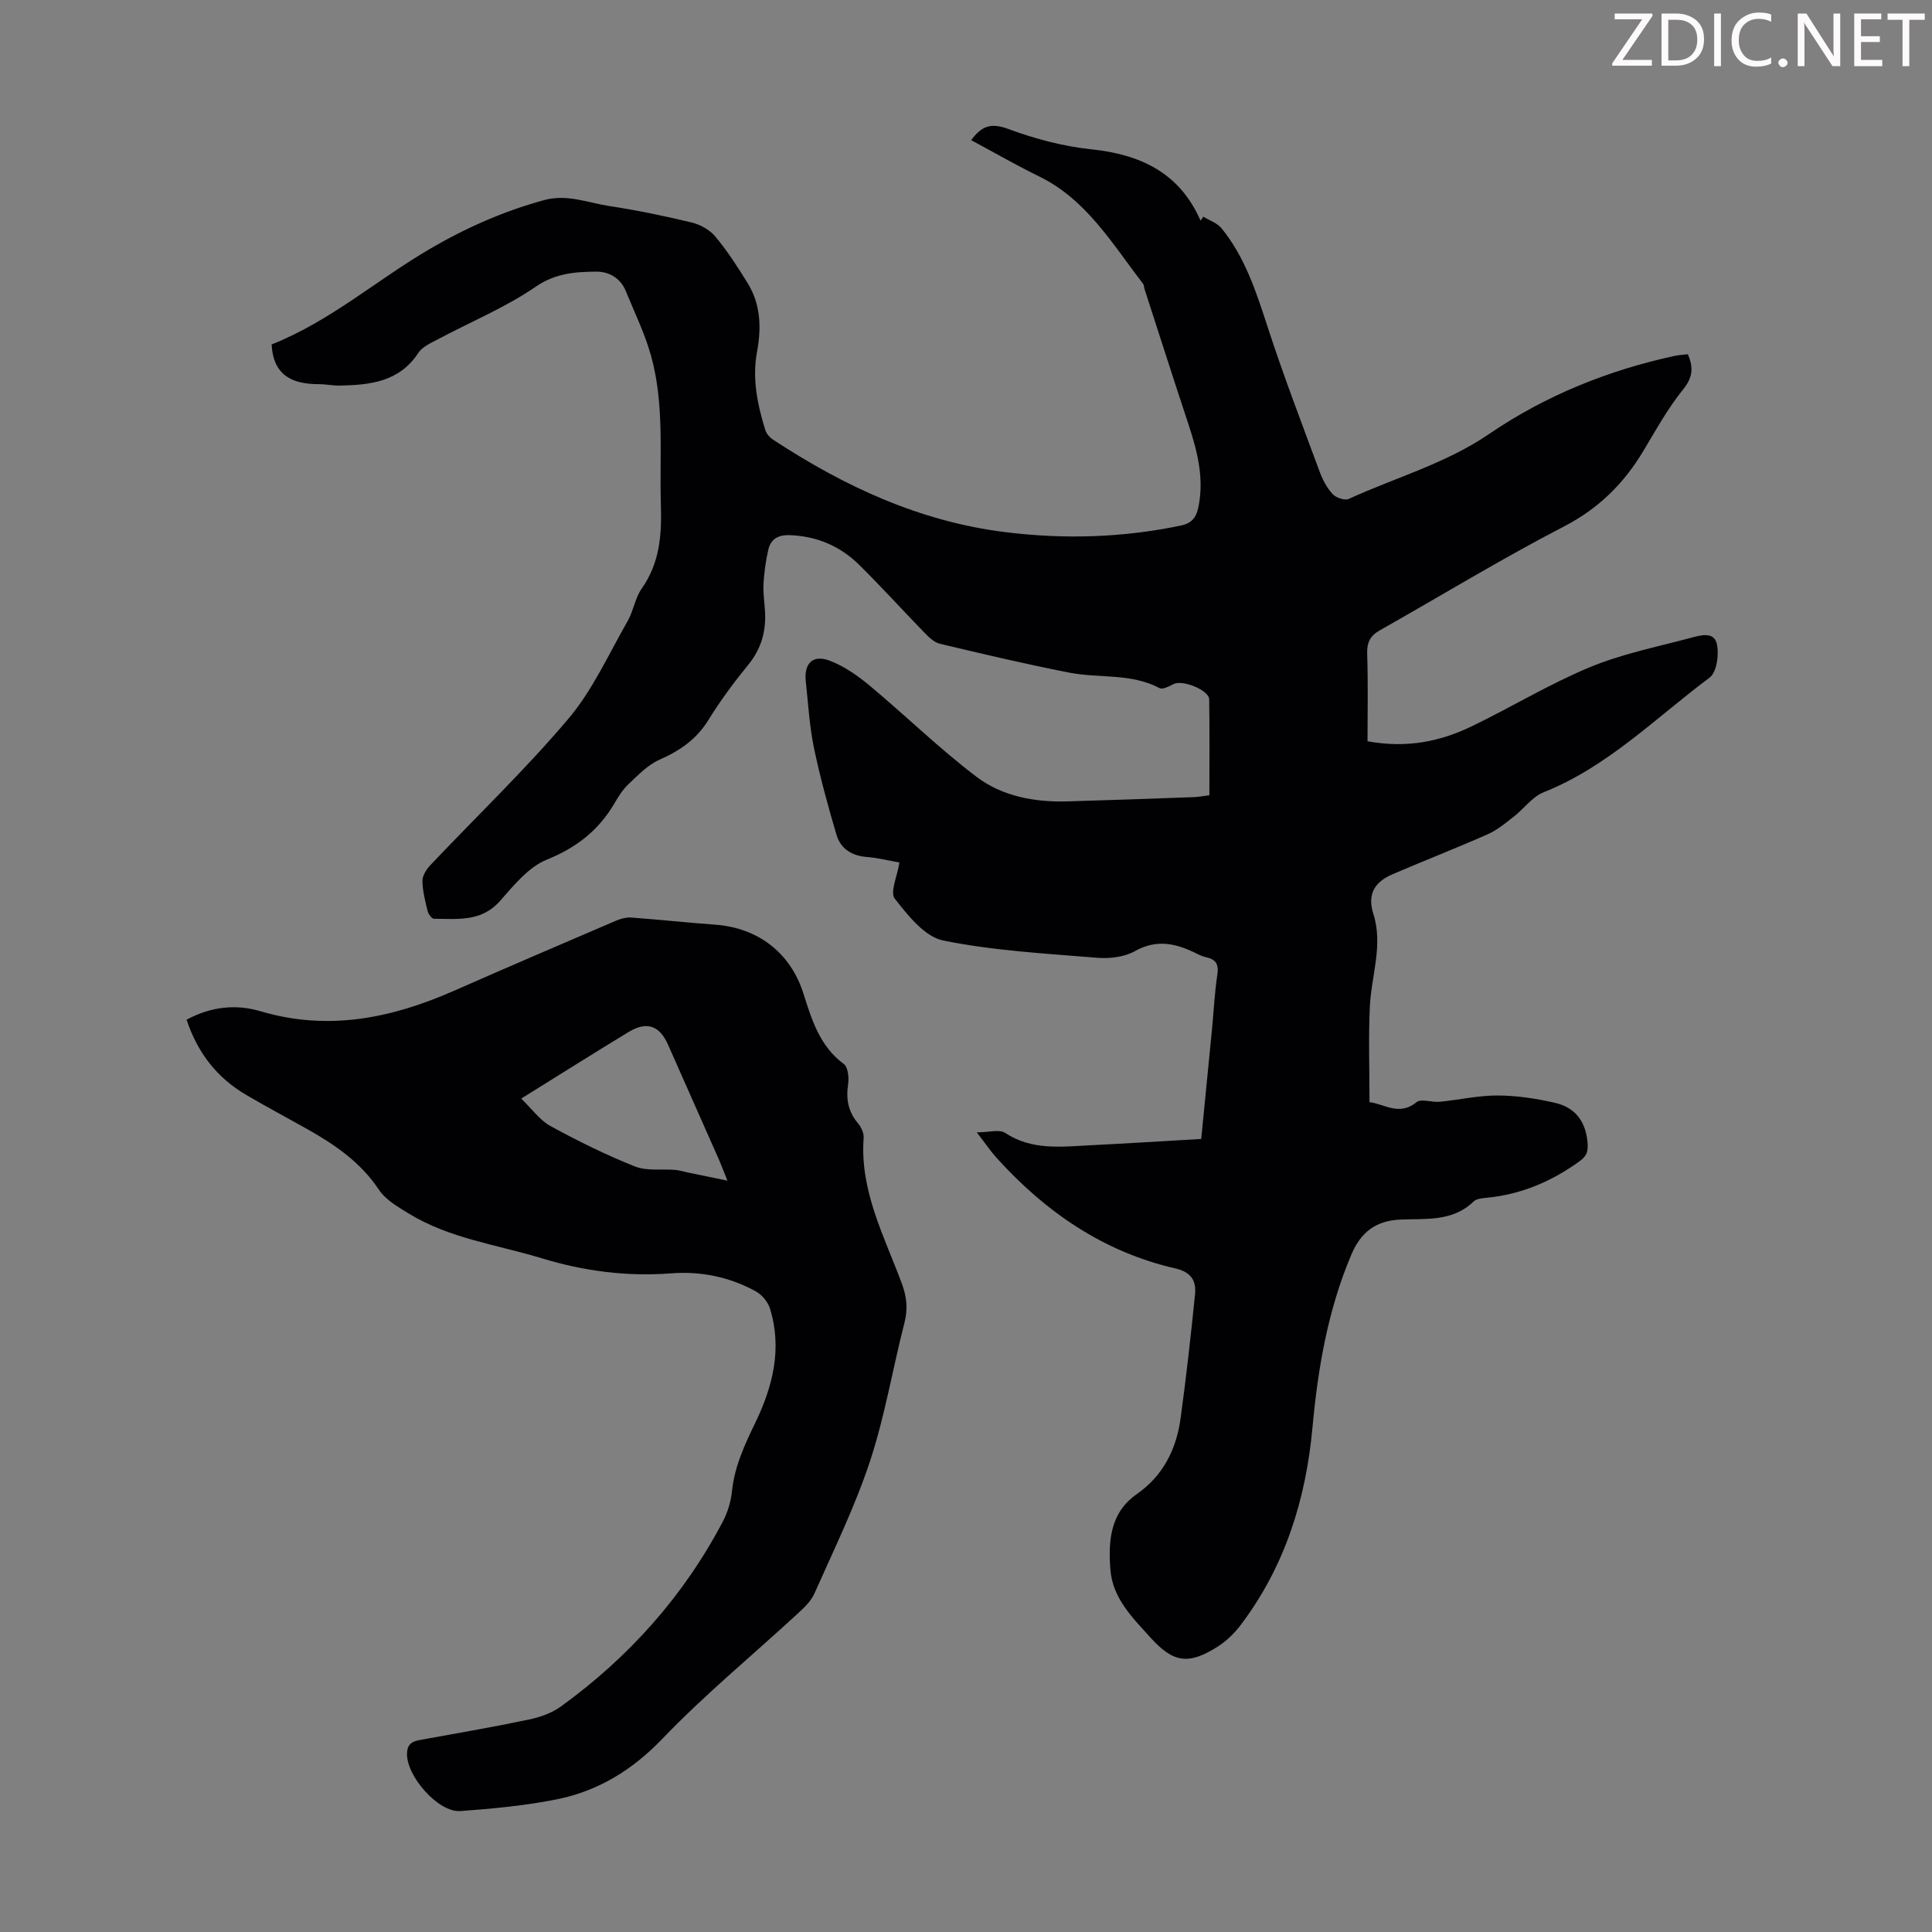
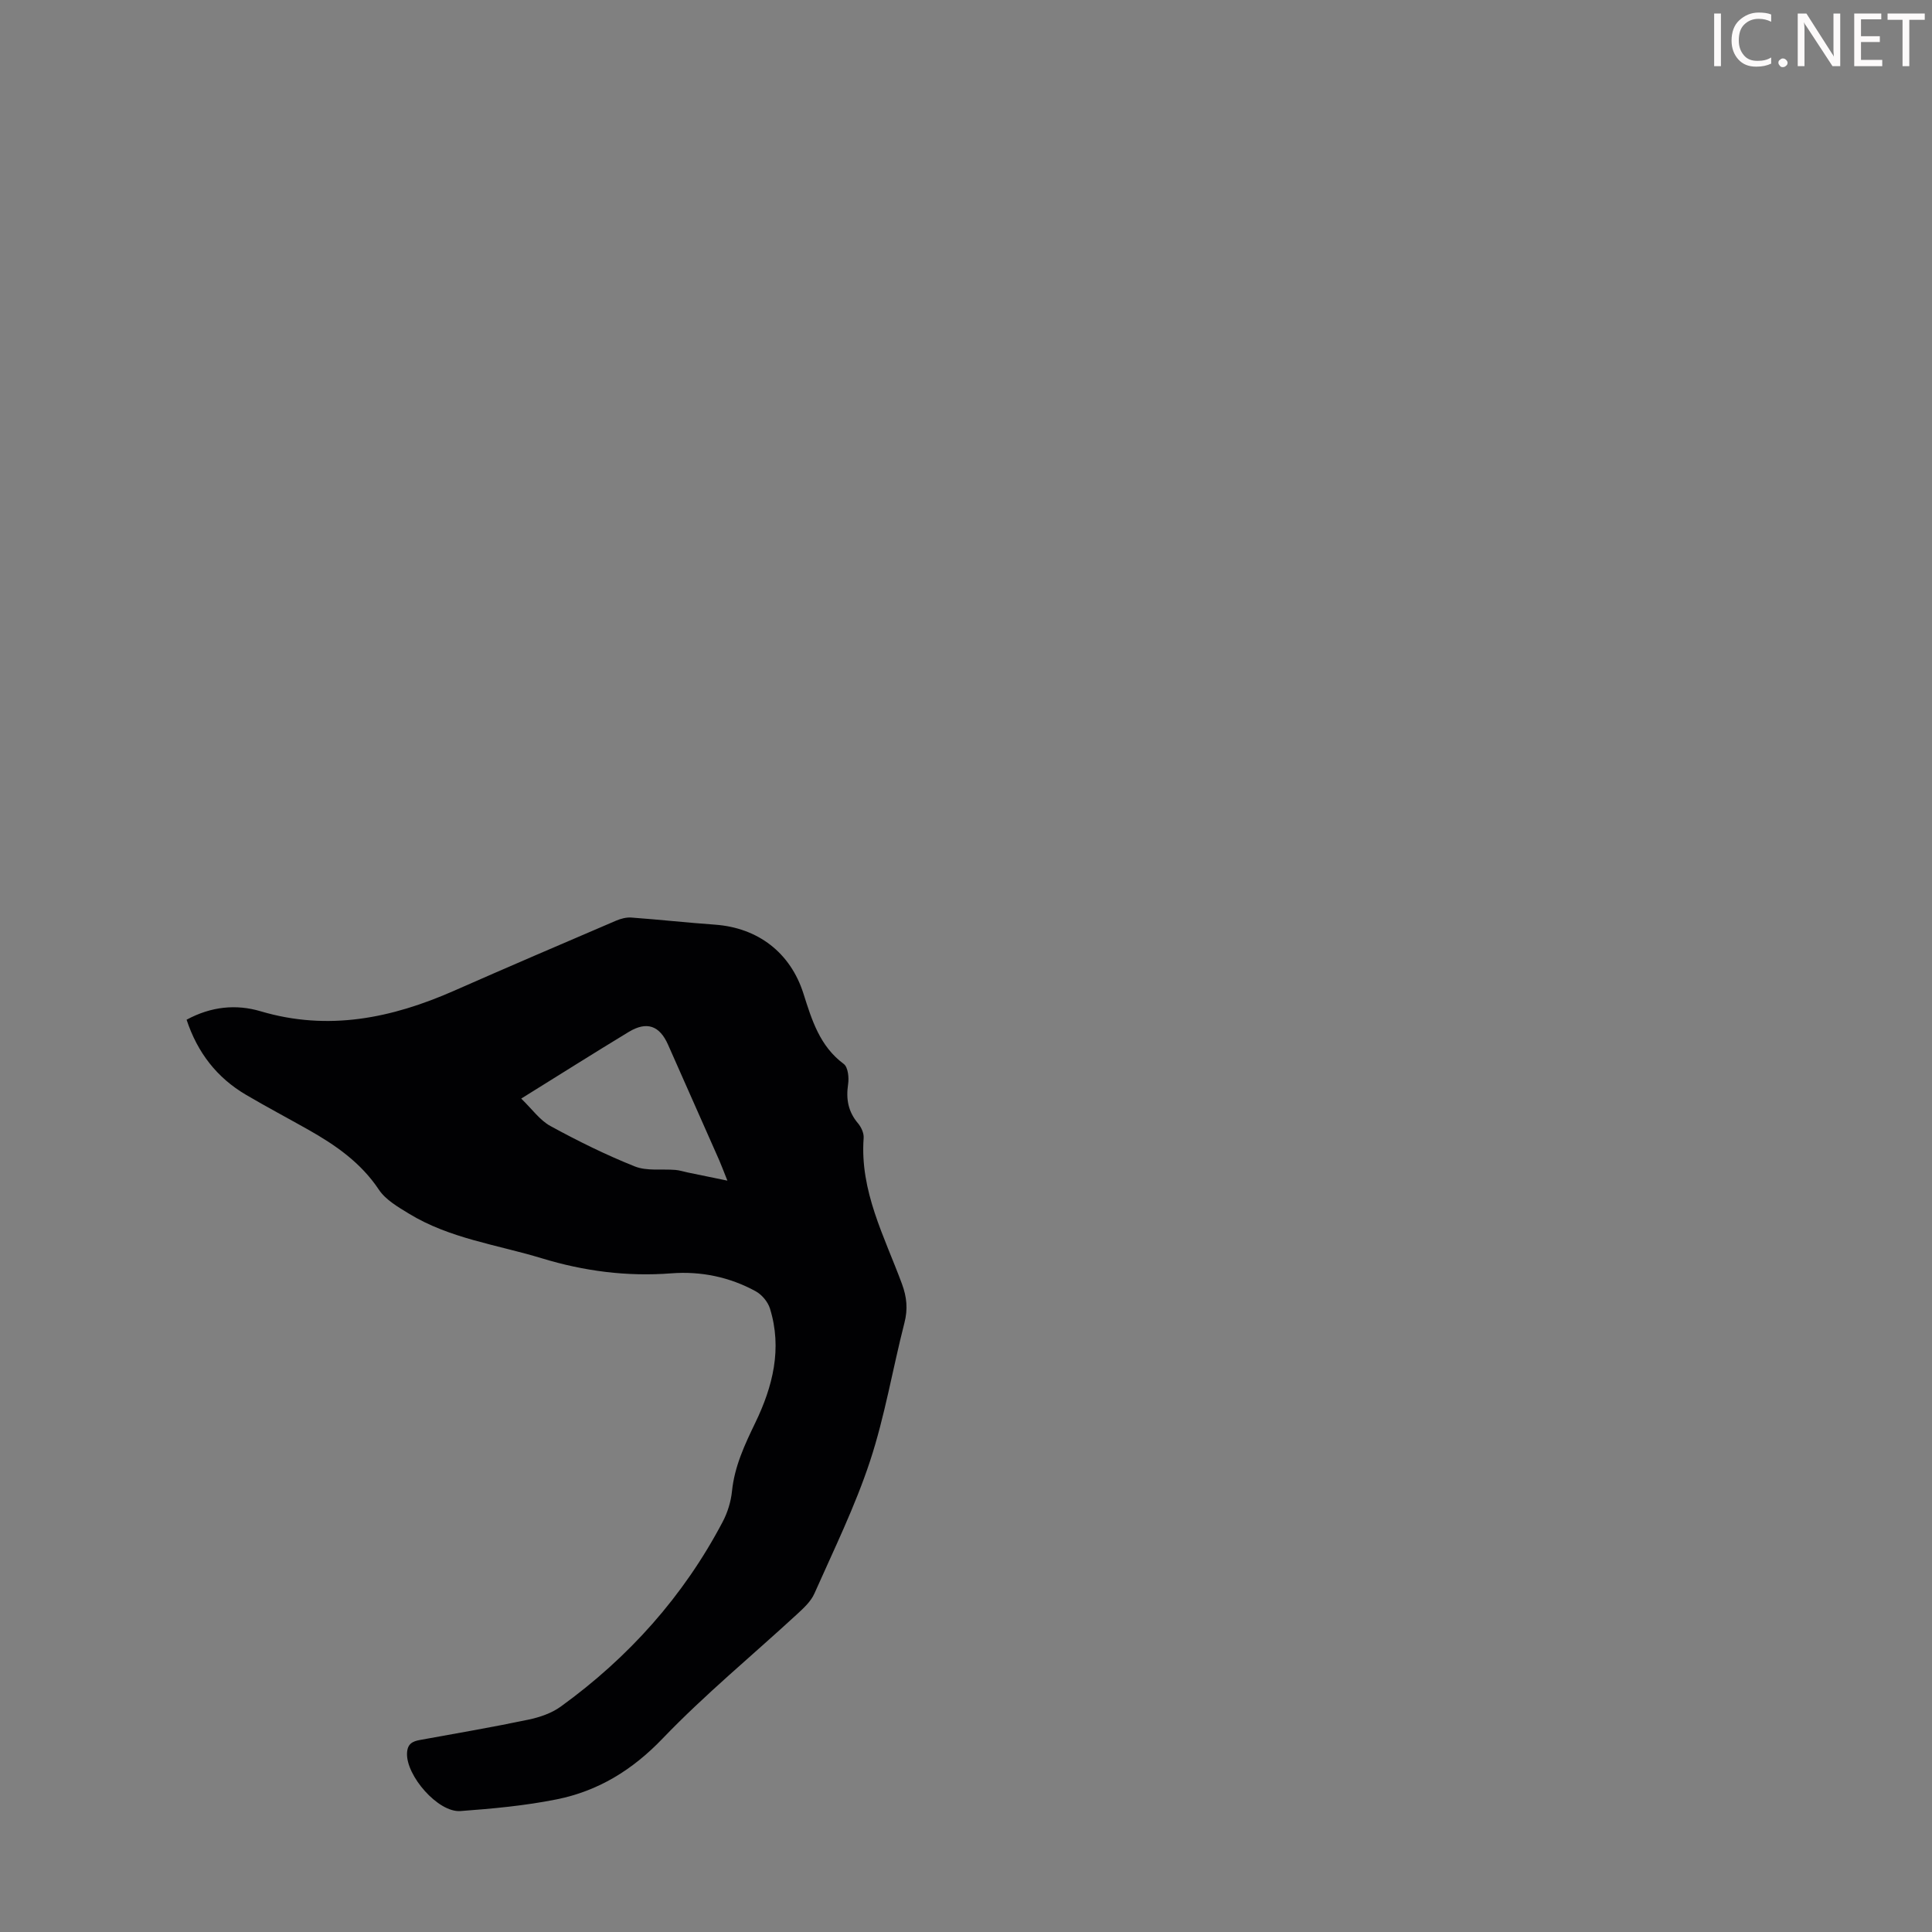
<svg xmlns="http://www.w3.org/2000/svg" enable-background="new 0 0 400 400" viewBox="0 0 400 400">
  <rect x="0" y="0" width="400" height="400" fill="#808080" stroke="none" />
  <g fill="#fcfafa">
-     <path d="m342.2 3.2-6.3 9.2h6.1v1.2h-8.2v-.5l6.2-9.1h-5.7v-1.2h7.8v.4z" />
-     <path d="m344 13.7v-10.9h3.1c1.6 0 3 .5 4.1 1.4 1.1 1 1.6 2.2 1.6 3.9s-.5 3-1.6 4-2.5 1.5-4.2 1.5h-3zm1.4-9.6v8.4h1.6c1.4 0 2.5-.4 3.2-1.1.8-.8 1.2-1.8 1.2-3.2s-.4-2.4-1.2-3.1-1.8-1-3.1-1z" />
    <path d="m356.3 2.8v10.9h-1.4v-10.9z" />
    <path d="m366.6 13.2c-.8.4-1.8.6-3 .6-1.6 0-2.8-.5-3.7-1.5s-1.4-2.3-1.4-3.9c0-1.7.5-3.2 1.6-4.2s2.4-1.6 4-1.6c1 0 1.9.1 2.6.4v1.5c-.8-.4-1.6-.6-2.6-.6-1.2 0-2.2.4-3 1.2s-1.1 1.9-1.1 3.3c0 1.3.4 2.3 1.1 3.1s1.6 1.1 2.8 1.1c1.1 0 2-.2 2.8-.7v1.3z" />
    <path d="m368.2 13c0-.3.1-.5.3-.6.2-.2.4-.3.6-.3.3 0 .5.1.7.3s.3.4.3.6-.1.5-.3.6c-.2.2-.4.3-.7.3s-.5-.1-.6-.3c-.2-.2-.3-.4-.3-.6z" />
    <path d="m381.1 13.7h-1.7l-5.5-8.4c-.2-.2-.3-.5-.4-.7 0 .2.1.8.1 1.5v7.6h-1.4v-10.9h1.8l5.3 8.3c.3.4.4.6.4.8 0-.3-.1-.8-.1-1.6v-7.5h1.4v10.9z" />
    <path d="m389.7 13.7h-5.8v-10.9h5.6v1.2h-4.2v3.5h3.9v1.2h-3.9v3.7h4.4z" />
    <path d="m398.4 4.1h-3.1v9.6h-1.4v-9.6h-3.1v-1.3h7.7v1.3z" />
  </g>
-   <path d="m202.23 234.44c2.51 0 4.68-.68 5.88.12 5.53 3.64 11.55 2.86 17.54 2.56 7.58-.38 15.16-.86 23.05-1.31.75-7.63 1.5-15.16 2.23-22.7.37-3.79.54-7.6 1.11-11.35.32-2.13-.32-3.13-2.3-3.57-.65-.14-1.28-.41-1.88-.71-4.21-2.1-8.25-3.16-12.88-.56-2.2 1.23-5.24 1.59-7.82 1.38-10.67-.88-21.44-1.46-31.89-3.58-3.83-.78-7.3-5.2-10.02-8.67-1.03-1.31.52-4.63.97-7.48-2.23-.39-4.46-.96-6.73-1.14-3.14-.24-5.45-1.7-6.31-4.61-1.76-5.97-3.42-12-4.68-18.09-.92-4.47-1.17-9.09-1.67-13.65-.41-3.72 1.45-5.62 4.93-4.3 3.01 1.14 5.82 3.11 8.32 5.19 7.44 6.21 14.4 13.03 22.11 18.87 5.34 4.04 12.03 5.27 18.8 5.08 8.72-.25 17.44-.57 26.15-.88.98-.04 1.96-.23 3.25-.39 0-6.71.06-13.29-.04-19.86-.03-1.9-5.49-4.09-7.33-3.18-.92.46-2.28 1.21-2.93.86-5.92-3.14-12.51-2-18.7-3.21-8.98-1.75-17.9-3.86-26.81-5.98-1.17-.28-2.25-1.34-3.15-2.26-4.53-4.65-8.89-9.47-13.5-14.03-3.95-3.91-8.78-6-14.45-6.19-2.42-.08-3.92.82-4.42 3.06-.51 2.26-.84 4.59-.98 6.91-.11 1.89.18 3.79.3 5.69.27 4.18-.74 7.85-3.48 11.2-2.97 3.63-5.78 7.43-8.24 11.42-2.48 4.02-5.93 6.36-10.14 8.22-2.4 1.06-4.39 3.16-6.36 5.01-1.2 1.13-2.13 2.61-2.97 4.05-3.28 5.6-7.88 9.15-14.02 11.64-3.77 1.53-6.8 5.31-9.65 8.54-3.87 4.38-8.81 3.7-13.67 3.68-.45 0-1.16-.96-1.31-1.57-.5-2.06-1.05-4.17-1.08-6.26-.01-1.09.82-2.4 1.64-3.27 9.53-10.07 19.59-19.7 28.54-30.26 5.05-5.96 8.36-13.4 12.3-20.26 1.21-2.11 1.54-4.79 2.92-6.74 3.71-5.26 4.16-11.04 3.97-17.19-.32-10.38.79-20.88-2.05-31.05-1.28-4.58-3.41-8.93-5.21-13.35-1.1-2.69-3.46-4.04-6.09-4.03-4.37.03-8.46.31-12.58 3.13-6.29 4.31-13.49 7.28-20.27 10.89-1.44.77-3.19 1.53-4.02 2.8-3.93 6-9.95 6.64-16.22 6.77-1.45.03-2.9-.29-4.35-.29-5.35-.01-9.42-1.64-9.8-8.16-.17.24-.08-.03.08-.1 11.98-4.75 21.67-13.3 32.64-19.72 7.47-4.37 15.26-7.82 23.65-10.12 4.8-1.32 9.05.53 13.49 1.21 5.74.87 11.44 2.05 17.08 3.41 1.8.43 3.77 1.52 4.93 2.92 2.49 2.99 4.62 6.3 6.67 9.62 2.74 4.42 2.87 9.29 1.95 14.27-1.03 5.55.09 10.9 1.72 16.17.24.76.92 1.54 1.61 1.99 14.73 9.67 30.37 16.96 48.12 19.15 12.22 1.51 24.29 1.14 36.35-1.38 2.71-.57 3.32-2.24 3.7-4.4 1.03-5.82-.43-11.3-2.24-16.76-3.05-9.21-6-18.45-8.99-27.68-.14-.42-.13-.95-.38-1.27-6.33-8.19-11.64-17.35-21.49-22.17-4.7-2.3-9.25-4.92-14.06-7.5 2.17-2.96 4.12-3.64 7.68-2.32 5.5 2.04 11.35 3.6 17.17 4.21 10.24 1.07 18.29 4.85 22.64 14.77.19-.27.39-.54.58-.82 1.28.79 2.89 1.32 3.78 2.42 4.89 6.02 7.19 13.24 9.56 20.51 3.28 10.07 7.08 19.98 10.76 29.92.61 1.65 1.5 3.33 2.68 4.6.7.75 2.5 1.36 3.33.98 9.71-4.44 20.05-7.29 29.09-13.46 11.6-7.92 24.59-13.16 38.39-16.15.86-.19 1.74-.22 2.72-.34 1.18 2.73 1.06 4.77-.98 7.29-3.14 3.88-5.6 8.34-8.18 12.65-4.04 6.76-9.22 11.95-16.43 15.69-12.98 6.72-25.49 14.36-38.23 21.56-1.98 1.12-2.65 2.53-2.57 4.85.2 6.01.07 12.04.07 18.09 8.22 1.5 15.13.03 21.67-3.14 8.14-3.94 15.93-8.68 24.26-12.15 6.64-2.77 13.85-4.22 20.85-6.08 1.94-.52 4.92-1.46 5.53 1.16.51 2.18.01 5.92-1.48 7.03-11.16 8.32-21.09 18.46-34.39 23.75-2.32.92-4.02 3.37-6.1 4.99-1.72 1.34-3.45 2.81-5.42 3.68-6.53 2.89-13.2 5.48-19.75 8.3-3.58 1.54-5.3 4.01-3.96 8.21 2.06 6.45-.43 12.81-.73 19.23-.3 6.46-.07 12.94-.07 19.74 3.05.35 6.12 2.95 9.73.01.98-.79 3.19.07 4.82-.09 4.01-.39 8-1.32 12-1.3 3.93.01 7.93.63 11.78 1.5 4.05.91 6.35 3.62 6.79 8 .19 1.9 0 2.94-1.65 4.13-5.75 4.14-11.98 6.82-19.06 7.53-.99.1-2.24.18-2.86.79-4.36 4.23-9.93 3.51-15.17 3.74-5.14.22-8.2 2.67-10.15 7.28-4.86 11.47-6.91 23.51-8.04 35.82-1.36 14.83-5.7 28.69-14.79 40.75-1.32 1.75-2.98 3.39-4.82 4.56-6.01 3.82-9.2 3.37-13.88-1.82-3.74-4.14-7.9-8.16-8.35-14.17-.44-5.91-.05-11.72 5.46-15.57 5.52-3.86 8.22-9.36 9.09-15.78 1.16-8.51 2.12-17.05 2.98-25.6.28-2.78-.79-4.6-4.06-5.35-14.9-3.42-26.91-11.7-37.04-22.91-1.25-1.39-2.31-2.97-4.09-5.27z" fill="#010103" />
  <path d="m38.63 211.12c5.13-2.77 10.29-3.24 15.32-1.75 14.02 4.16 27.15 1.44 40.07-4.25 11.14-4.91 22.33-9.71 33.52-14.5.98-.42 2.14-.73 3.18-.65 5.77.42 11.53 1.06 17.31 1.47 8.9.64 15.63 5.8 18.32 14.29 1.73 5.45 3.37 10.87 8.34 14.55.89.66 1.11 2.84.9 4.2-.46 3.07.01 5.68 2.05 8.09.67.79 1.24 2.04 1.17 3.03-.82 10.98 4.3 20.4 7.92 30.19 1.02 2.76 1.26 5.24.52 8.1-2.44 9.53-4.05 19.31-7.12 28.62-3.1 9.39-7.5 18.36-11.52 27.42-.73 1.65-2.25 3.04-3.63 4.31-9.28 8.55-19.07 16.61-27.79 25.7-6.27 6.54-13.34 10.87-21.95 12.6-6.54 1.31-13.25 1.93-19.91 2.42-4.63.34-11.28-7.34-11.06-12 .09-1.93 1.13-2.44 2.7-2.72 7.48-1.36 14.97-2.64 22.41-4.2 2.34-.49 4.82-1.33 6.72-2.71 14.07-10.18 25.41-22.84 33.52-38.25 1.02-1.93 1.71-4.18 1.93-6.34.52-5.13 2.63-9.63 4.82-14.16 3.64-7.53 5.61-15.37 3.04-23.67-.43-1.38-1.67-2.86-2.94-3.56-5.42-2.97-11.38-4.19-17.48-3.72-9.18.71-18.07-.45-26.8-3.11-9.27-2.82-19.08-4.08-27.53-9.25-2.26-1.38-4.81-2.85-6.21-4.95-3.74-5.62-8.98-9.24-14.66-12.45-4.28-2.41-8.63-4.72-12.87-7.21-6.01-3.54-10.03-8.71-12.29-15.54zm69.28 16.33c2.24 2.16 3.85 4.48 6.05 5.68 5.67 3.1 11.49 5.98 17.48 8.37 2.49.99 5.58.49 8.39.72.86.07 1.71.35 2.56.53 2.44.51 4.88 1.01 8.21 1.69-.9-2.24-1.27-3.26-1.7-4.24-3.52-7.97-7.06-15.94-10.59-23.91-1.75-3.95-4.39-4.91-8.14-2.64-7.16 4.34-14.24 8.82-22.26 13.8z" fill="#010103" />
</svg>